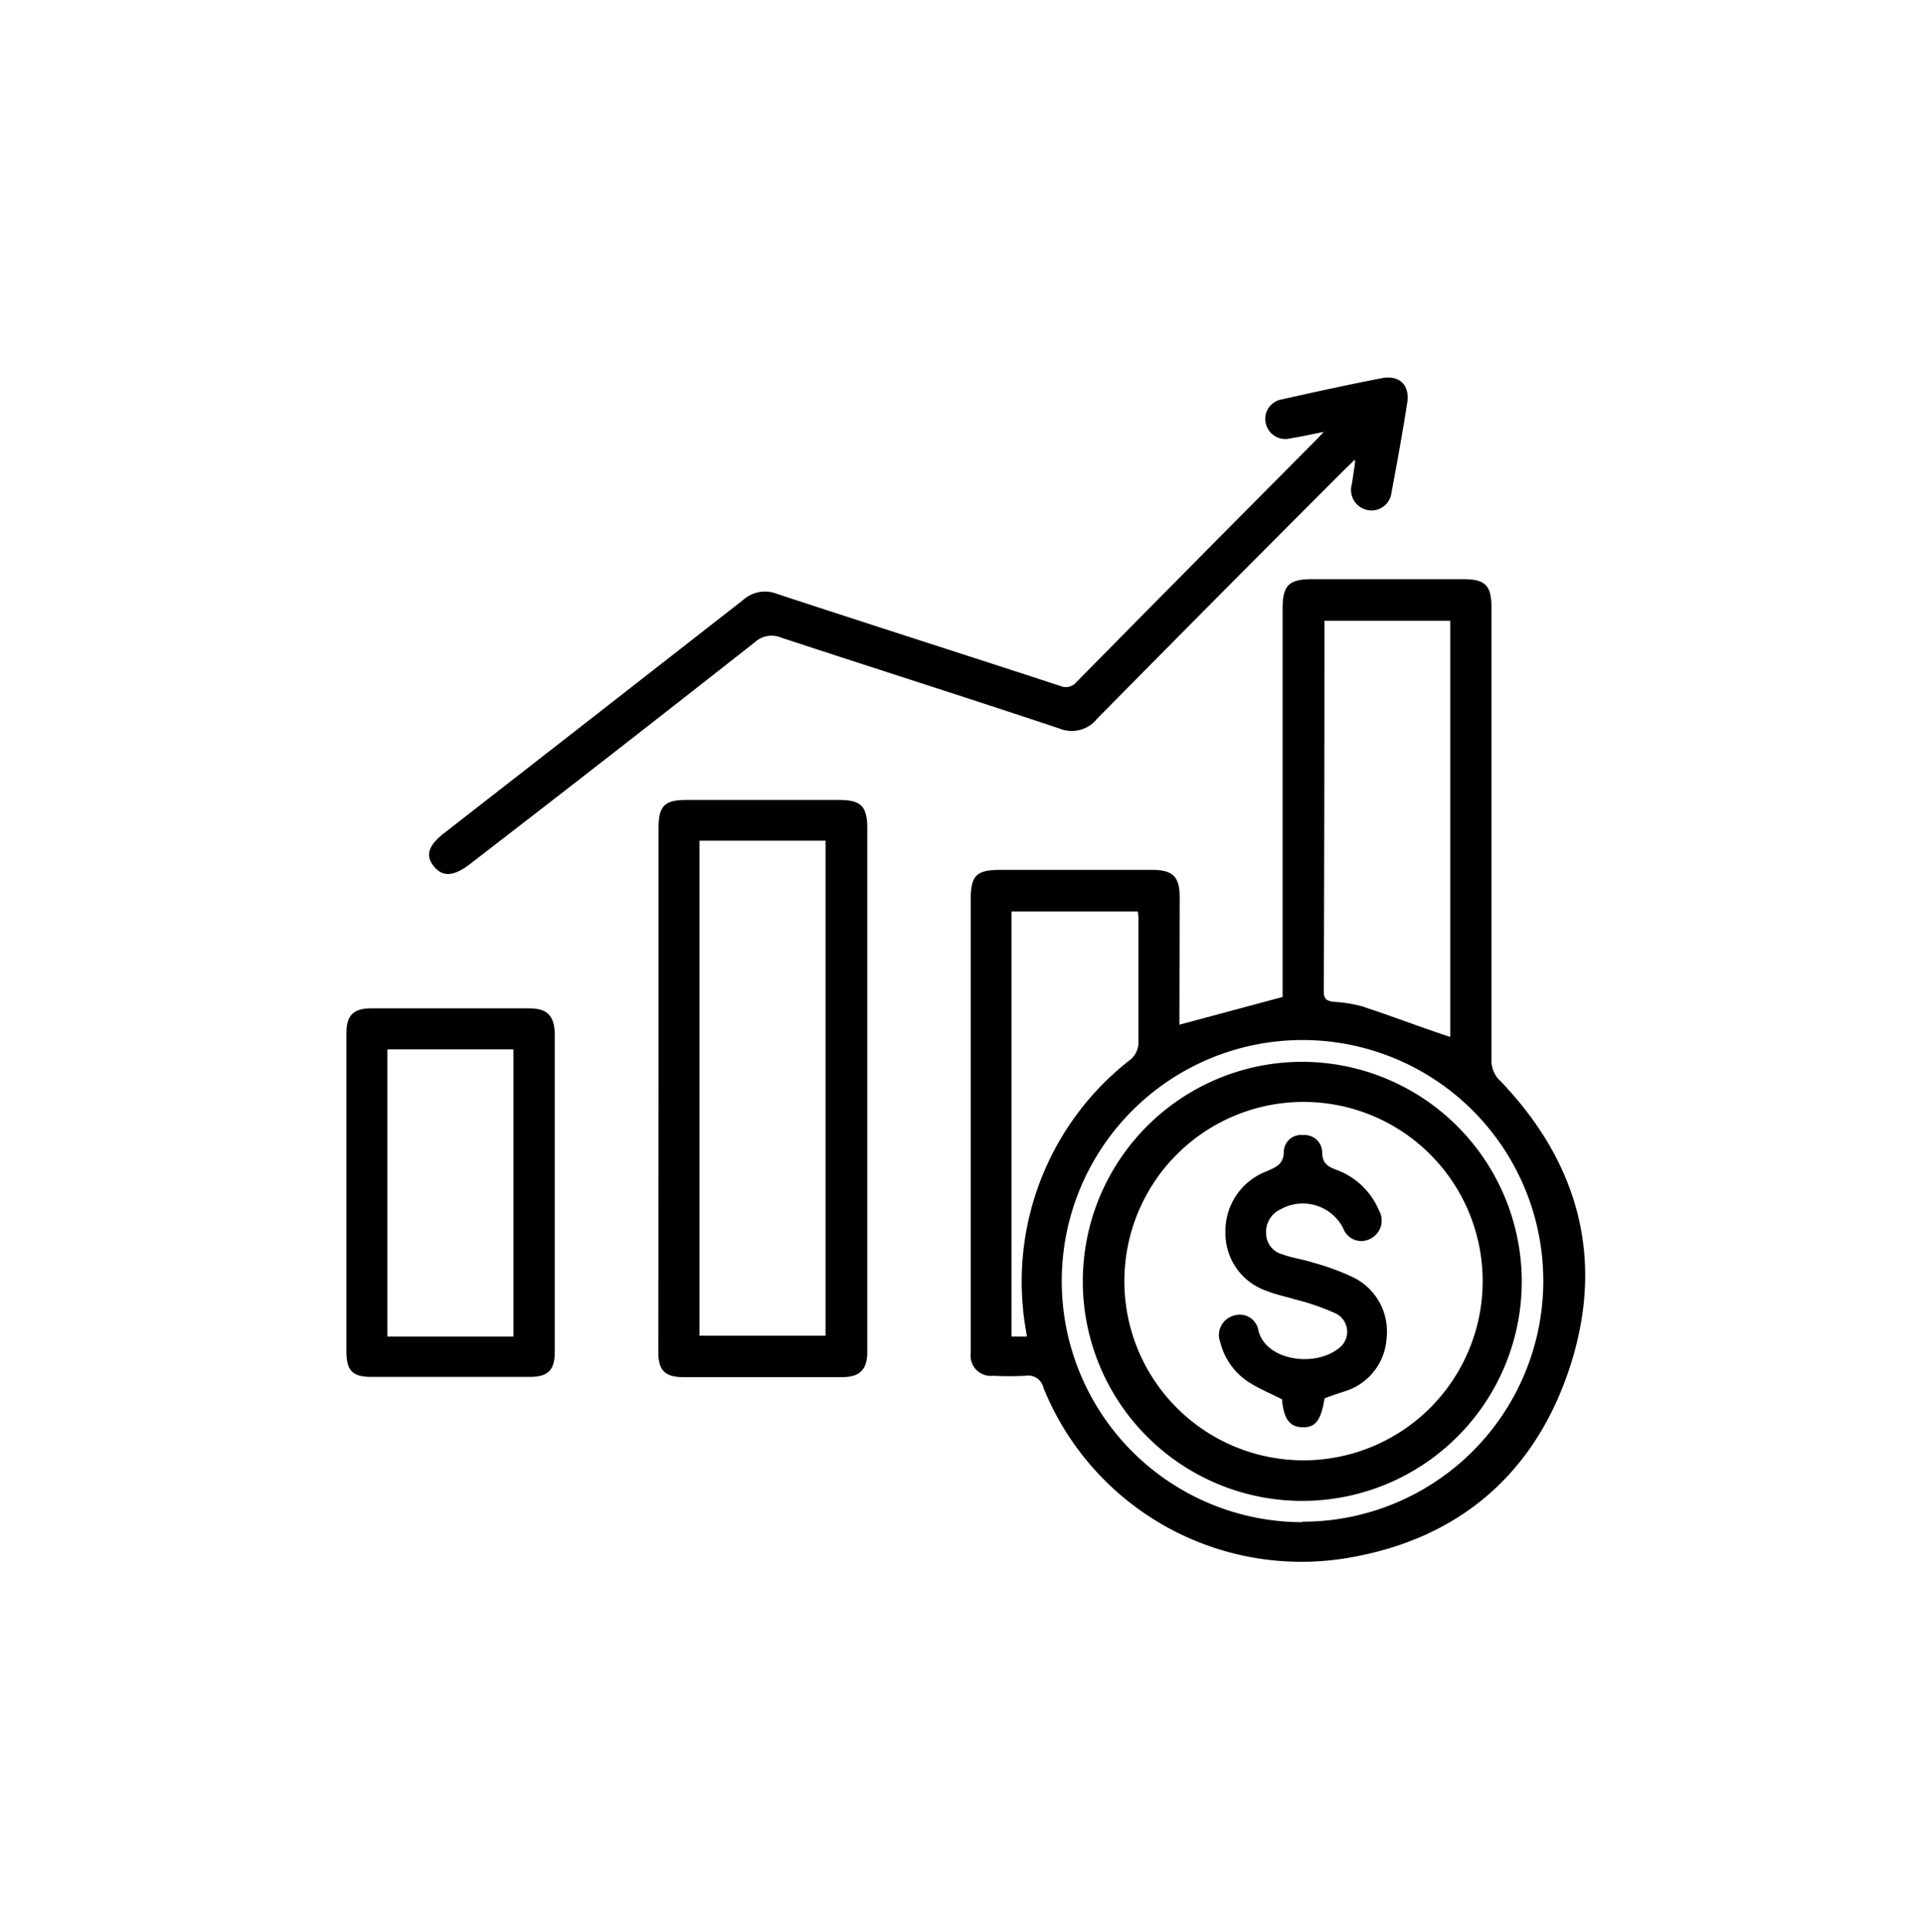
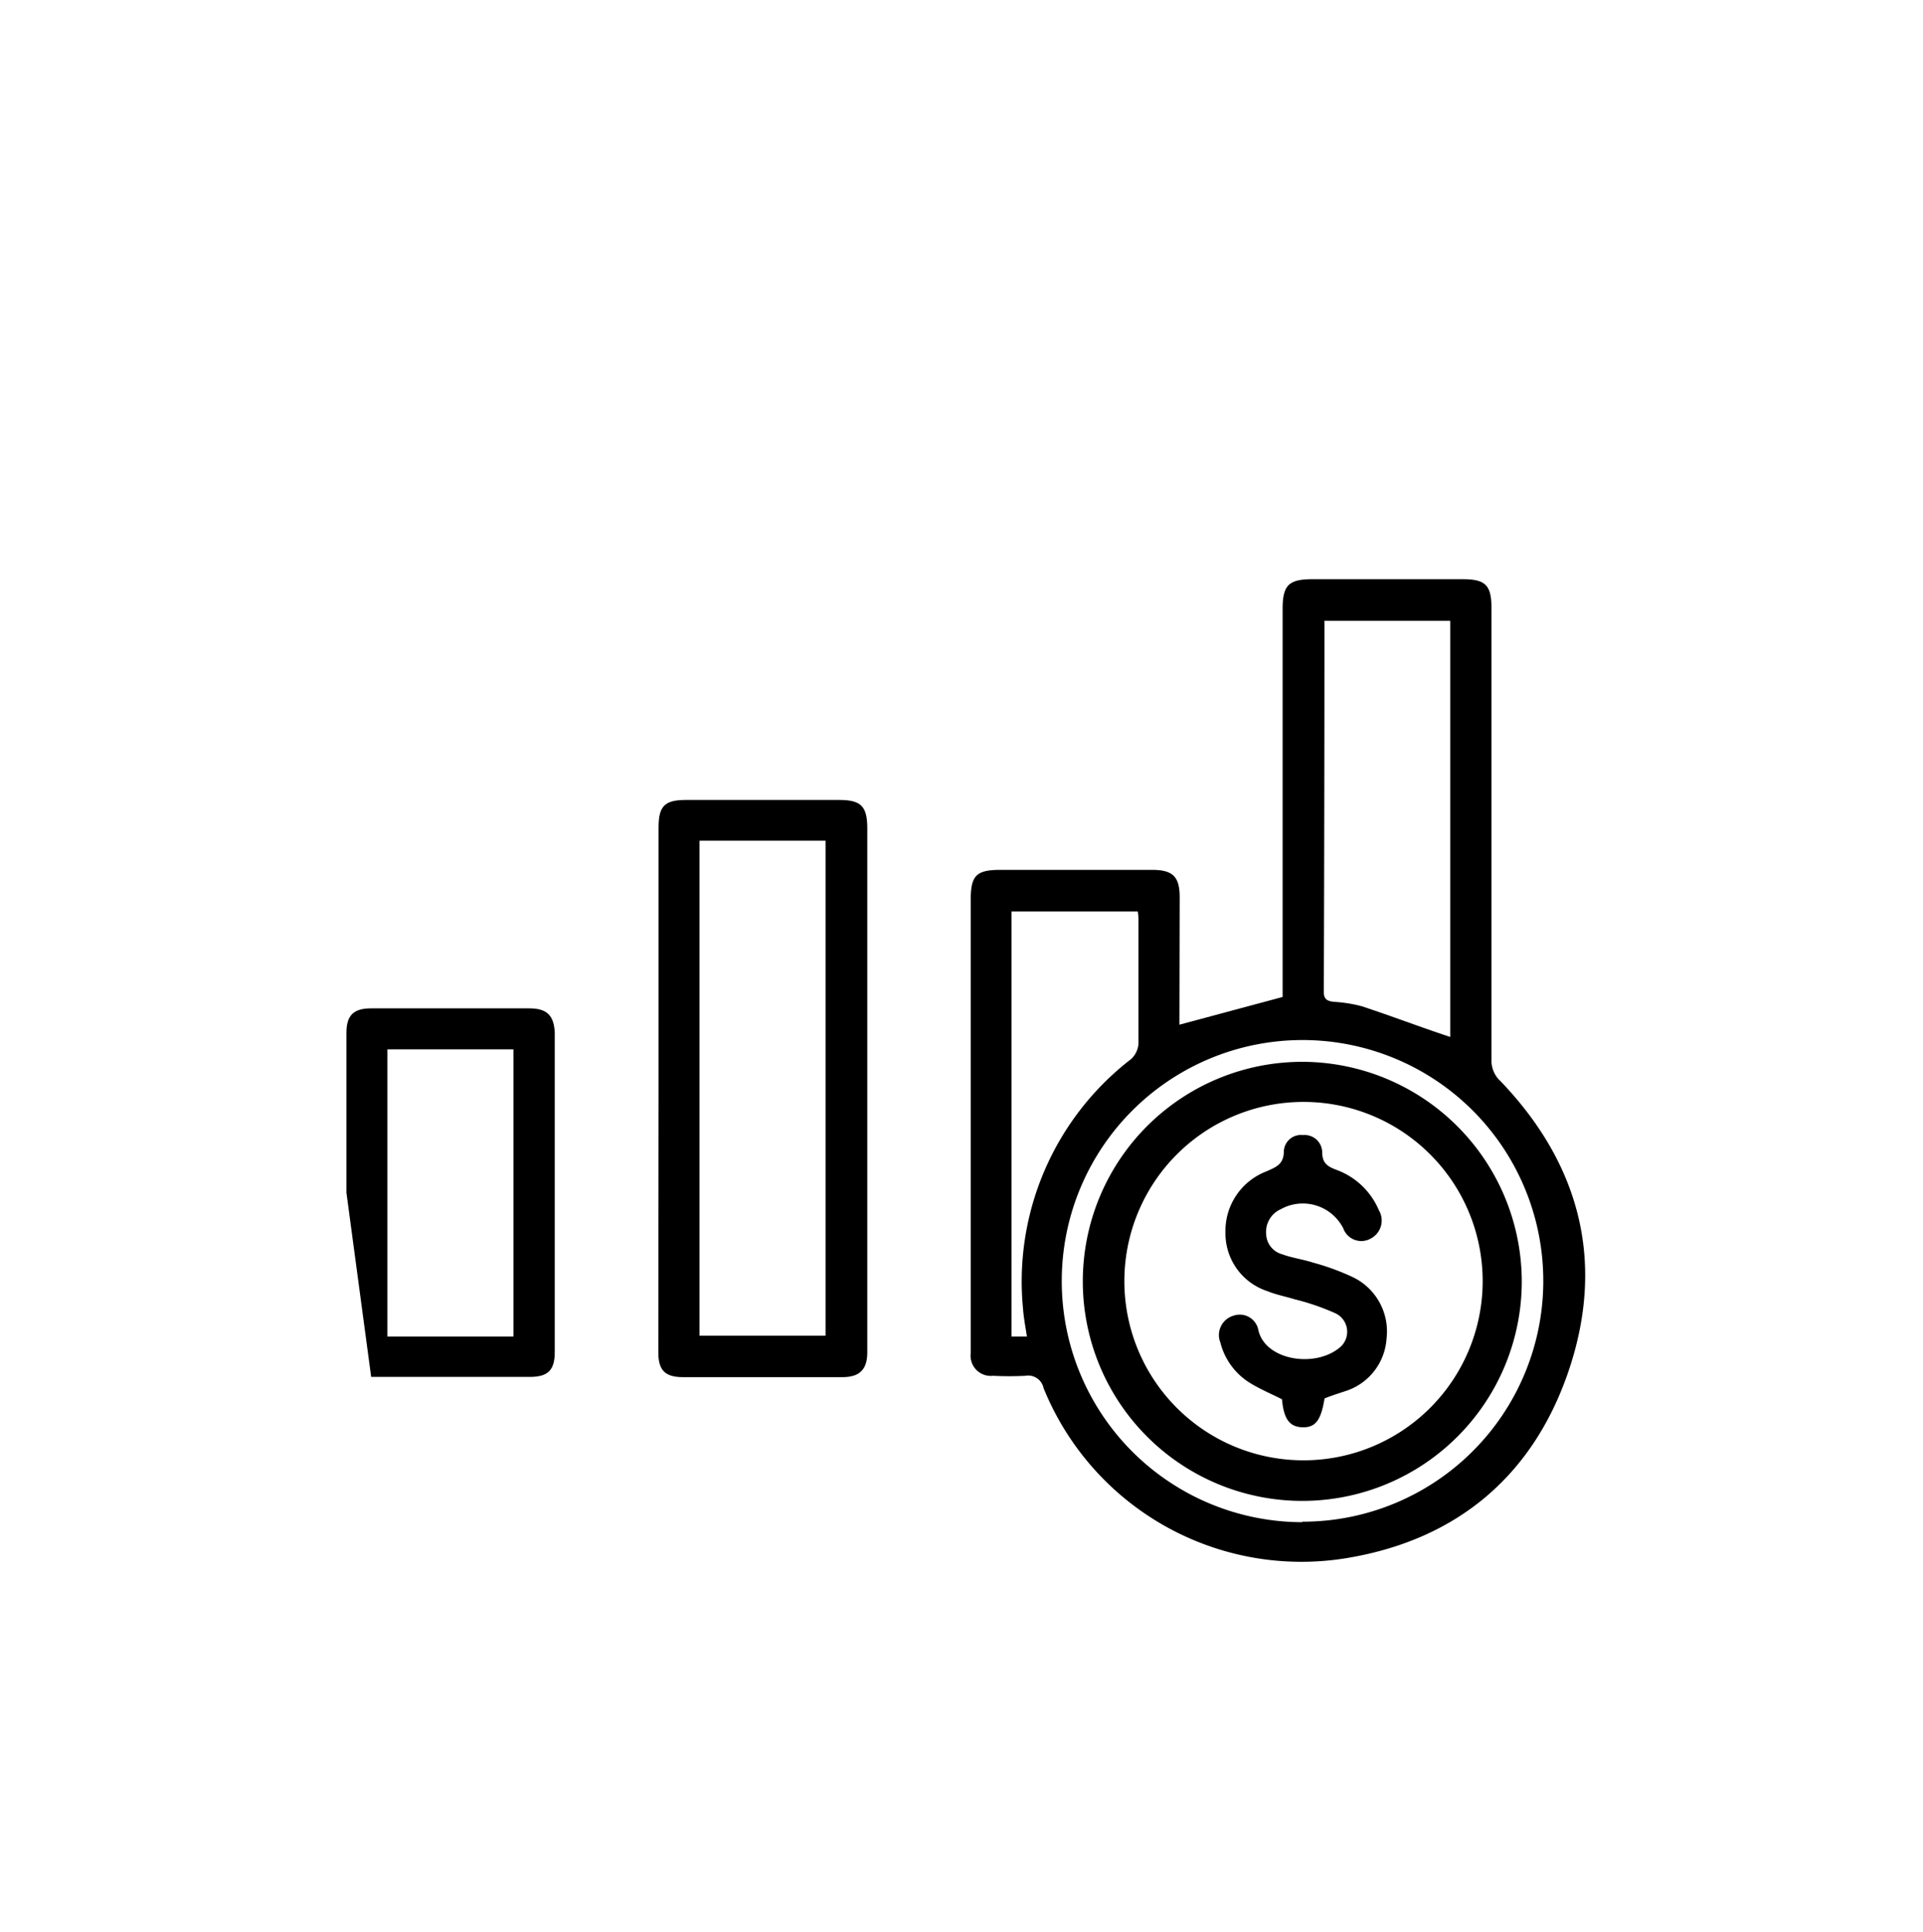
<svg xmlns="http://www.w3.org/2000/svg" id="Layer_1" data-name="Layer 1" viewBox="0 0 155.43 156.09">
  <path d="M95.33,82.8l8.34-2.24V49.21c0-1.91.48-2.4,2.36-2.41h12.2c1.84,0,2.32.49,2.32,2.33q0,18.26,0,36.5a2.24,2.24,0,0,0,.74,1.74c6.33,6.61,8.43,14.41,5.6,23.09s-9.07,14-18.16,15.46a22.49,22.49,0,0,1-24.38-13.75,1.27,1.27,0,0,0-1.47-1,25.44,25.44,0,0,1-2.62,0,1.63,1.63,0,0,1-1.8-1.82c0-1.44,0-2.89,0-4.33V72.71c0-2,.47-2.42,2.44-2.42h12.2c1.7,0,2.25.54,2.25,2.22Zm21.89,1V50.16H107.05a.84.84,0,0,0,0,.18q0,14.91-.05,29.83c0,.6.31.72.79.78a11.42,11.42,0,0,1,2.28.36C112.44,82.09,114.82,83,117.22,83.79Zm-12,39.16a19.46,19.46,0,1,0-19.4-19.62A19.47,19.47,0,0,0,105.27,123ZM83,108c-.11-.78-.26-1.5-.31-2.23a22.68,22.68,0,0,1,8.73-20.19,1.86,1.86,0,0,0,.6-1.25c0-3.25,0-6.51,0-9.77,0-.3,0-.59-.06-.91H81.76V108Z" />
  <path d="M53.23,87.93V66.86c0-1.72.49-2.22,2.2-2.22H67.84c1.75,0,2.26.51,2.26,2.29v40.23c0,.71,0,1.41,0,2.12,0,1.37-.61,2-2,2H55.21c-1.45,0-2-.55-2-2Q53.22,98.57,53.23,87.93Zm3.31-20v40H66.73v-40Z" />
-   <path d="M107,34.9c-1.06.21-1.87.39-2.69.52a1.62,1.62,0,0,1-2-1.2,1.6,1.6,0,0,1,1.31-1.95c2.68-.6,5.36-1.19,8.06-1.71,1.43-.28,2.29.56,2.06,2-.38,2.41-.81,4.82-1.27,7.23a1.62,1.62,0,0,1-2,1.41,1.66,1.66,0,0,1-1.2-2.1l.24-1.59a1.53,1.53,0,0,0,0-.37l-.88.85Q98.62,48,88.69,58.06a2.63,2.63,0,0,1-3.11.79c-7.47-2.49-15-4.88-22.45-7.33a2,2,0,0,0-2.09.35q-11.44,9-23,17.91c-1.36,1.06-2.27,1.12-3,.19s-.33-1.76,1-2.76q12-9.34,24-18.71A2.66,2.66,0,0,1,62.84,48c7.6,2.5,15.23,4.93,22.84,7.42a1.11,1.11,0,0,0,1.32-.3q9.73-9.87,19.51-19.7C106.6,35.34,106.67,35.23,107,34.9Z" />
-   <path d="M28,96.37V83.48c0-1.44.57-2,2-2q6.39,0,12.79,0c1.43,0,2,.59,2.05,2q0,12.89,0,25.78c0,1.47-.57,2-2,2H30c-1.52,0-2-.51-2-2.07ZM41.5,108V84.79H31.31V108Z" />
+   <path d="M28,96.37V83.48c0-1.44.57-2,2-2q6.39,0,12.79,0c1.43,0,2,.59,2.05,2q0,12.89,0,25.78c0,1.47-.57,2-2,2H30ZM41.5,108V84.79H31.31V108Z" />
  <path d="M123,103.51A17.74,17.74,0,1,1,105.39,85.8,17.78,17.78,0,0,1,123,103.51ZM105.29,118a14.48,14.48,0,1,0-14.41-14.6A14.47,14.47,0,0,0,105.29,118Z" />
  <path d="M107.06,113c-.29,1.78-.74,2.36-1.79,2.33s-1.51-.68-1.65-2.26c-.92-.47-1.85-.85-2.68-1.38a5.39,5.39,0,0,1-2.3-3.2,1.63,1.63,0,0,1,1.07-2.18,1.53,1.53,0,0,1,2,1.17c.55,2.45,4.61,3.1,6.62,1.37a1.65,1.65,0,0,0-.39-2.73,19.34,19.34,0,0,0-3.29-1.13c-.74-.23-1.51-.37-2.21-.66a4.91,4.91,0,0,1-3.39-4.77,5.14,5.14,0,0,1,3.27-4.89c.77-.35,1.45-.55,1.45-1.66a1.38,1.38,0,0,1,1.54-1.29,1.42,1.42,0,0,1,1.56,1.39c0,.88.44,1.16,1.18,1.43a5.94,5.94,0,0,1,3.4,3.25,1.64,1.64,0,0,1-.62,2.27,1.55,1.55,0,0,1-2.26-.81,3.67,3.67,0,0,0-5.07-1.53,2,2,0,0,0-1.16,2,1.75,1.75,0,0,0,1.29,1.63c.82.3,1.69.41,2.52.68a19.49,19.49,0,0,1,3.28,1.21,4.87,4.87,0,0,1,2.64,4.93,4.78,4.78,0,0,1-3.07,4.15C108.41,112.53,107.77,112.71,107.06,113Z" />
</svg>